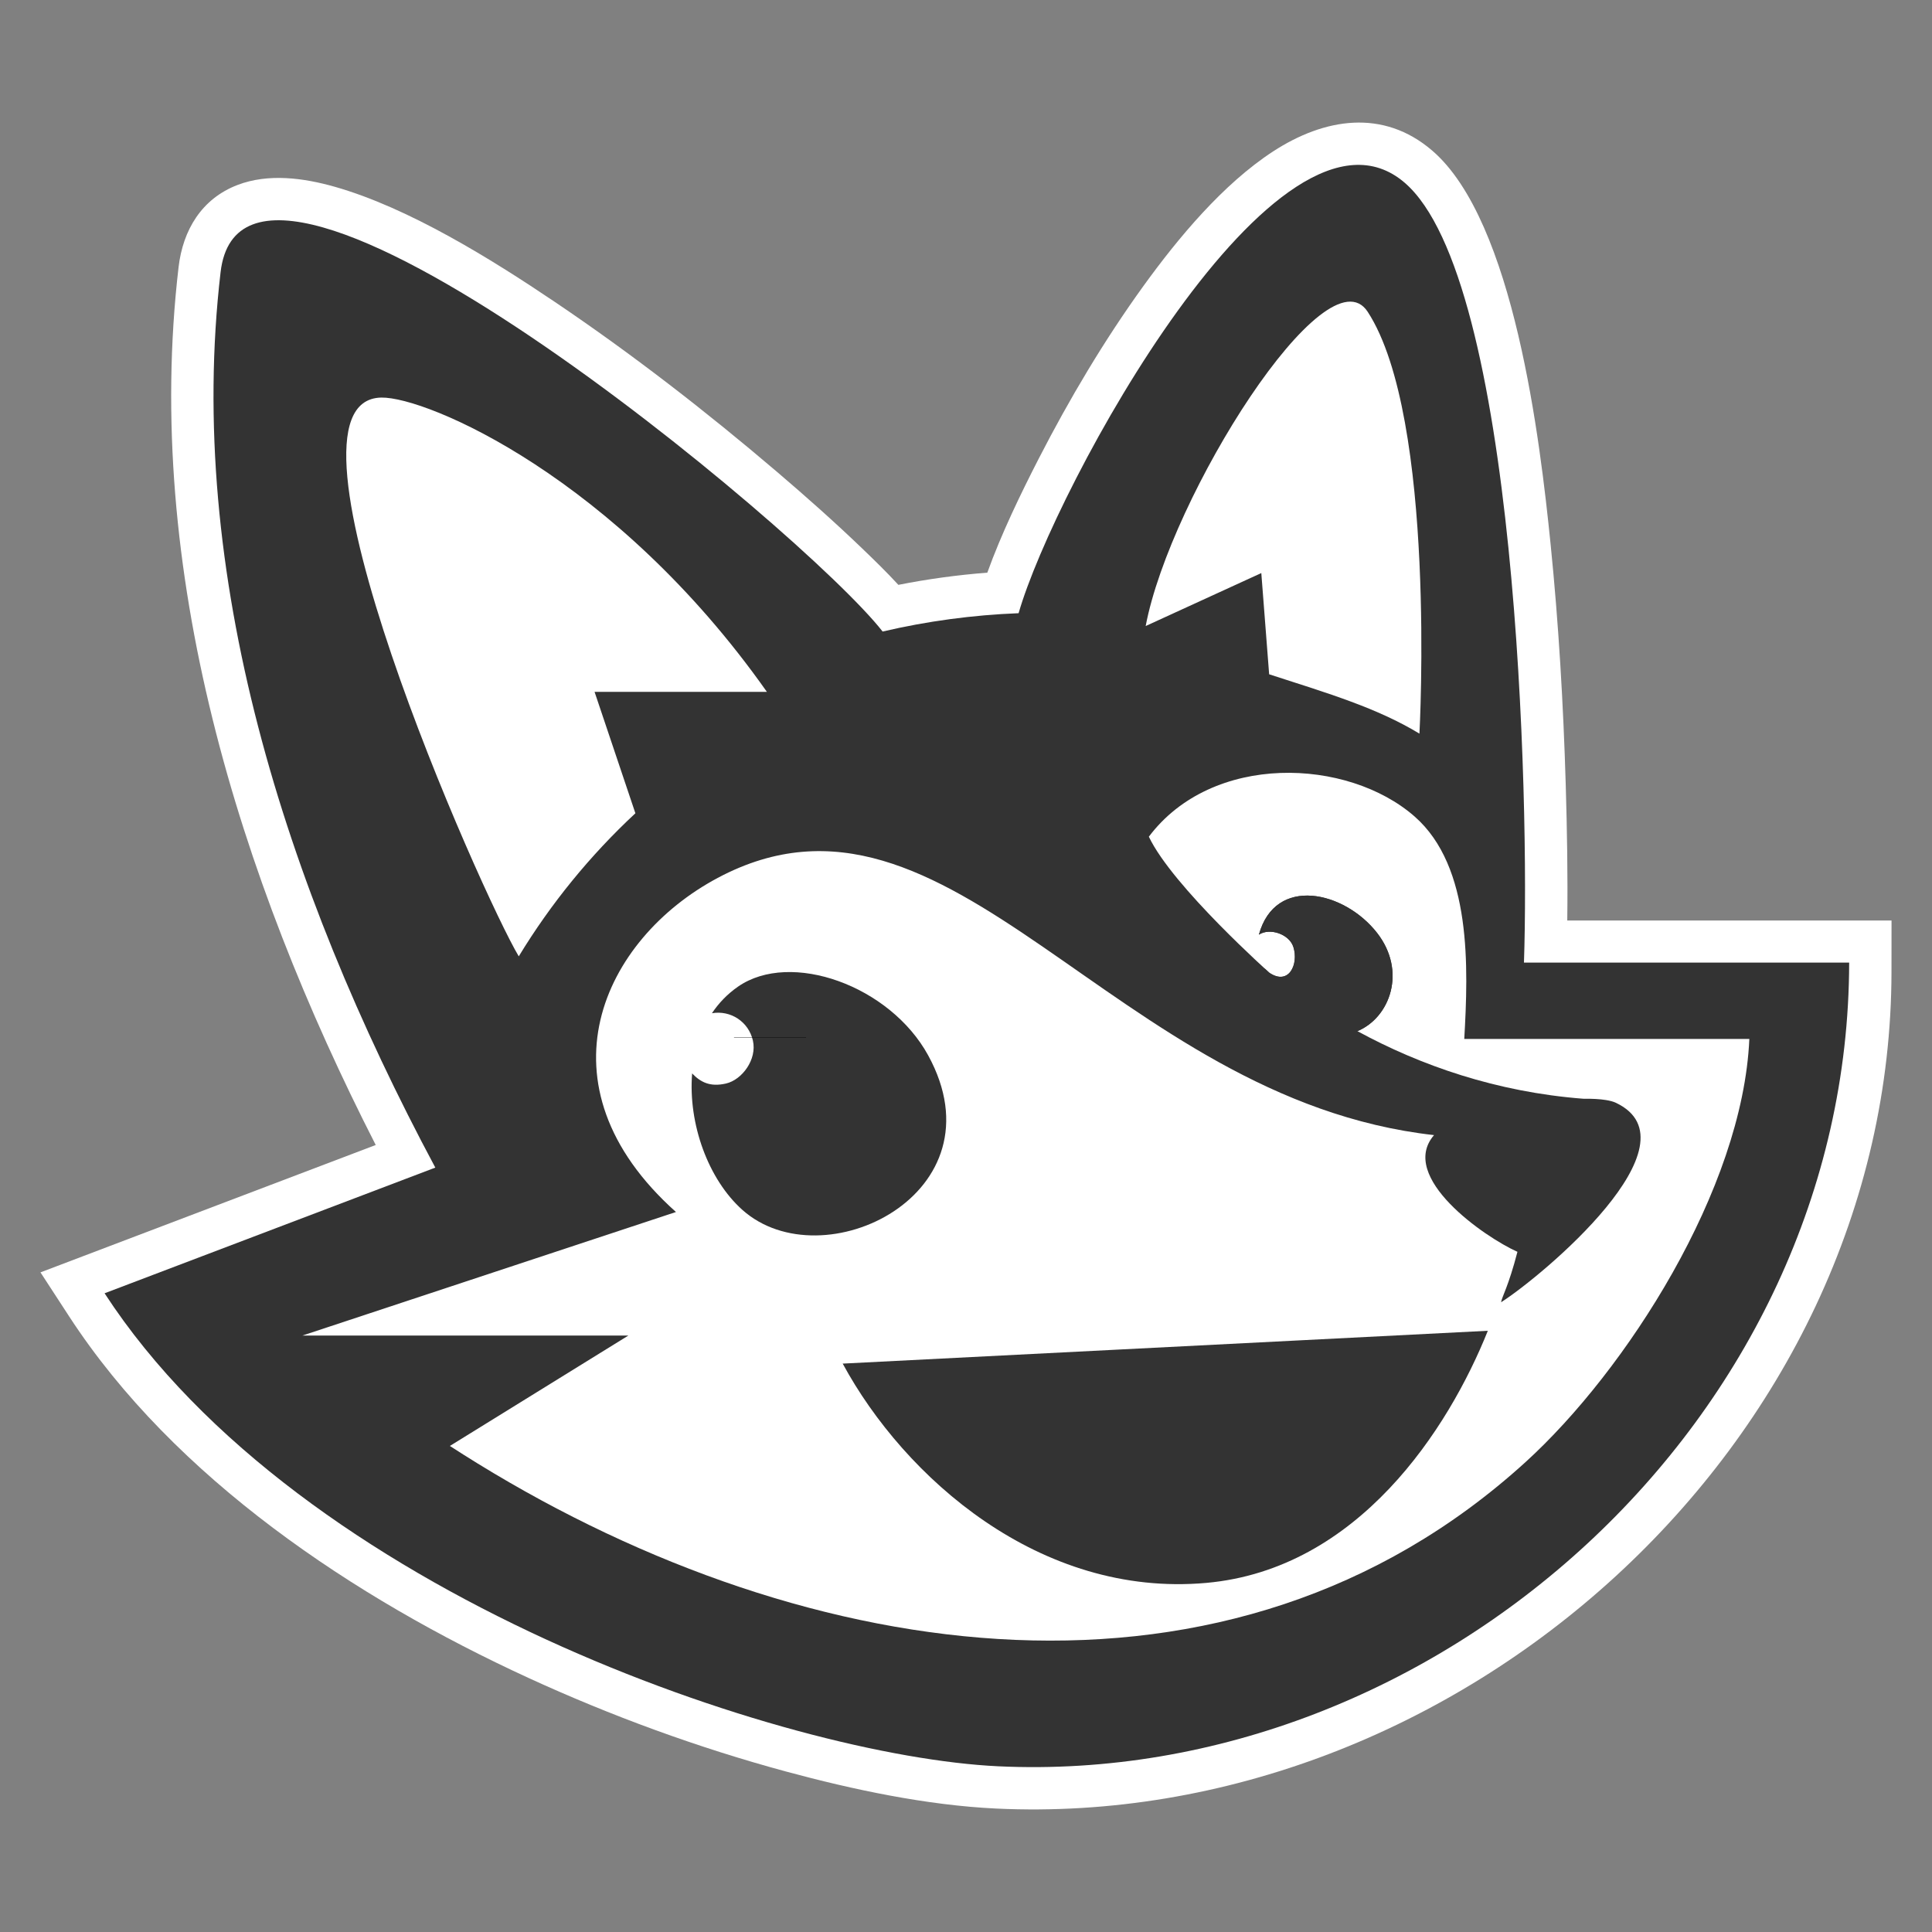
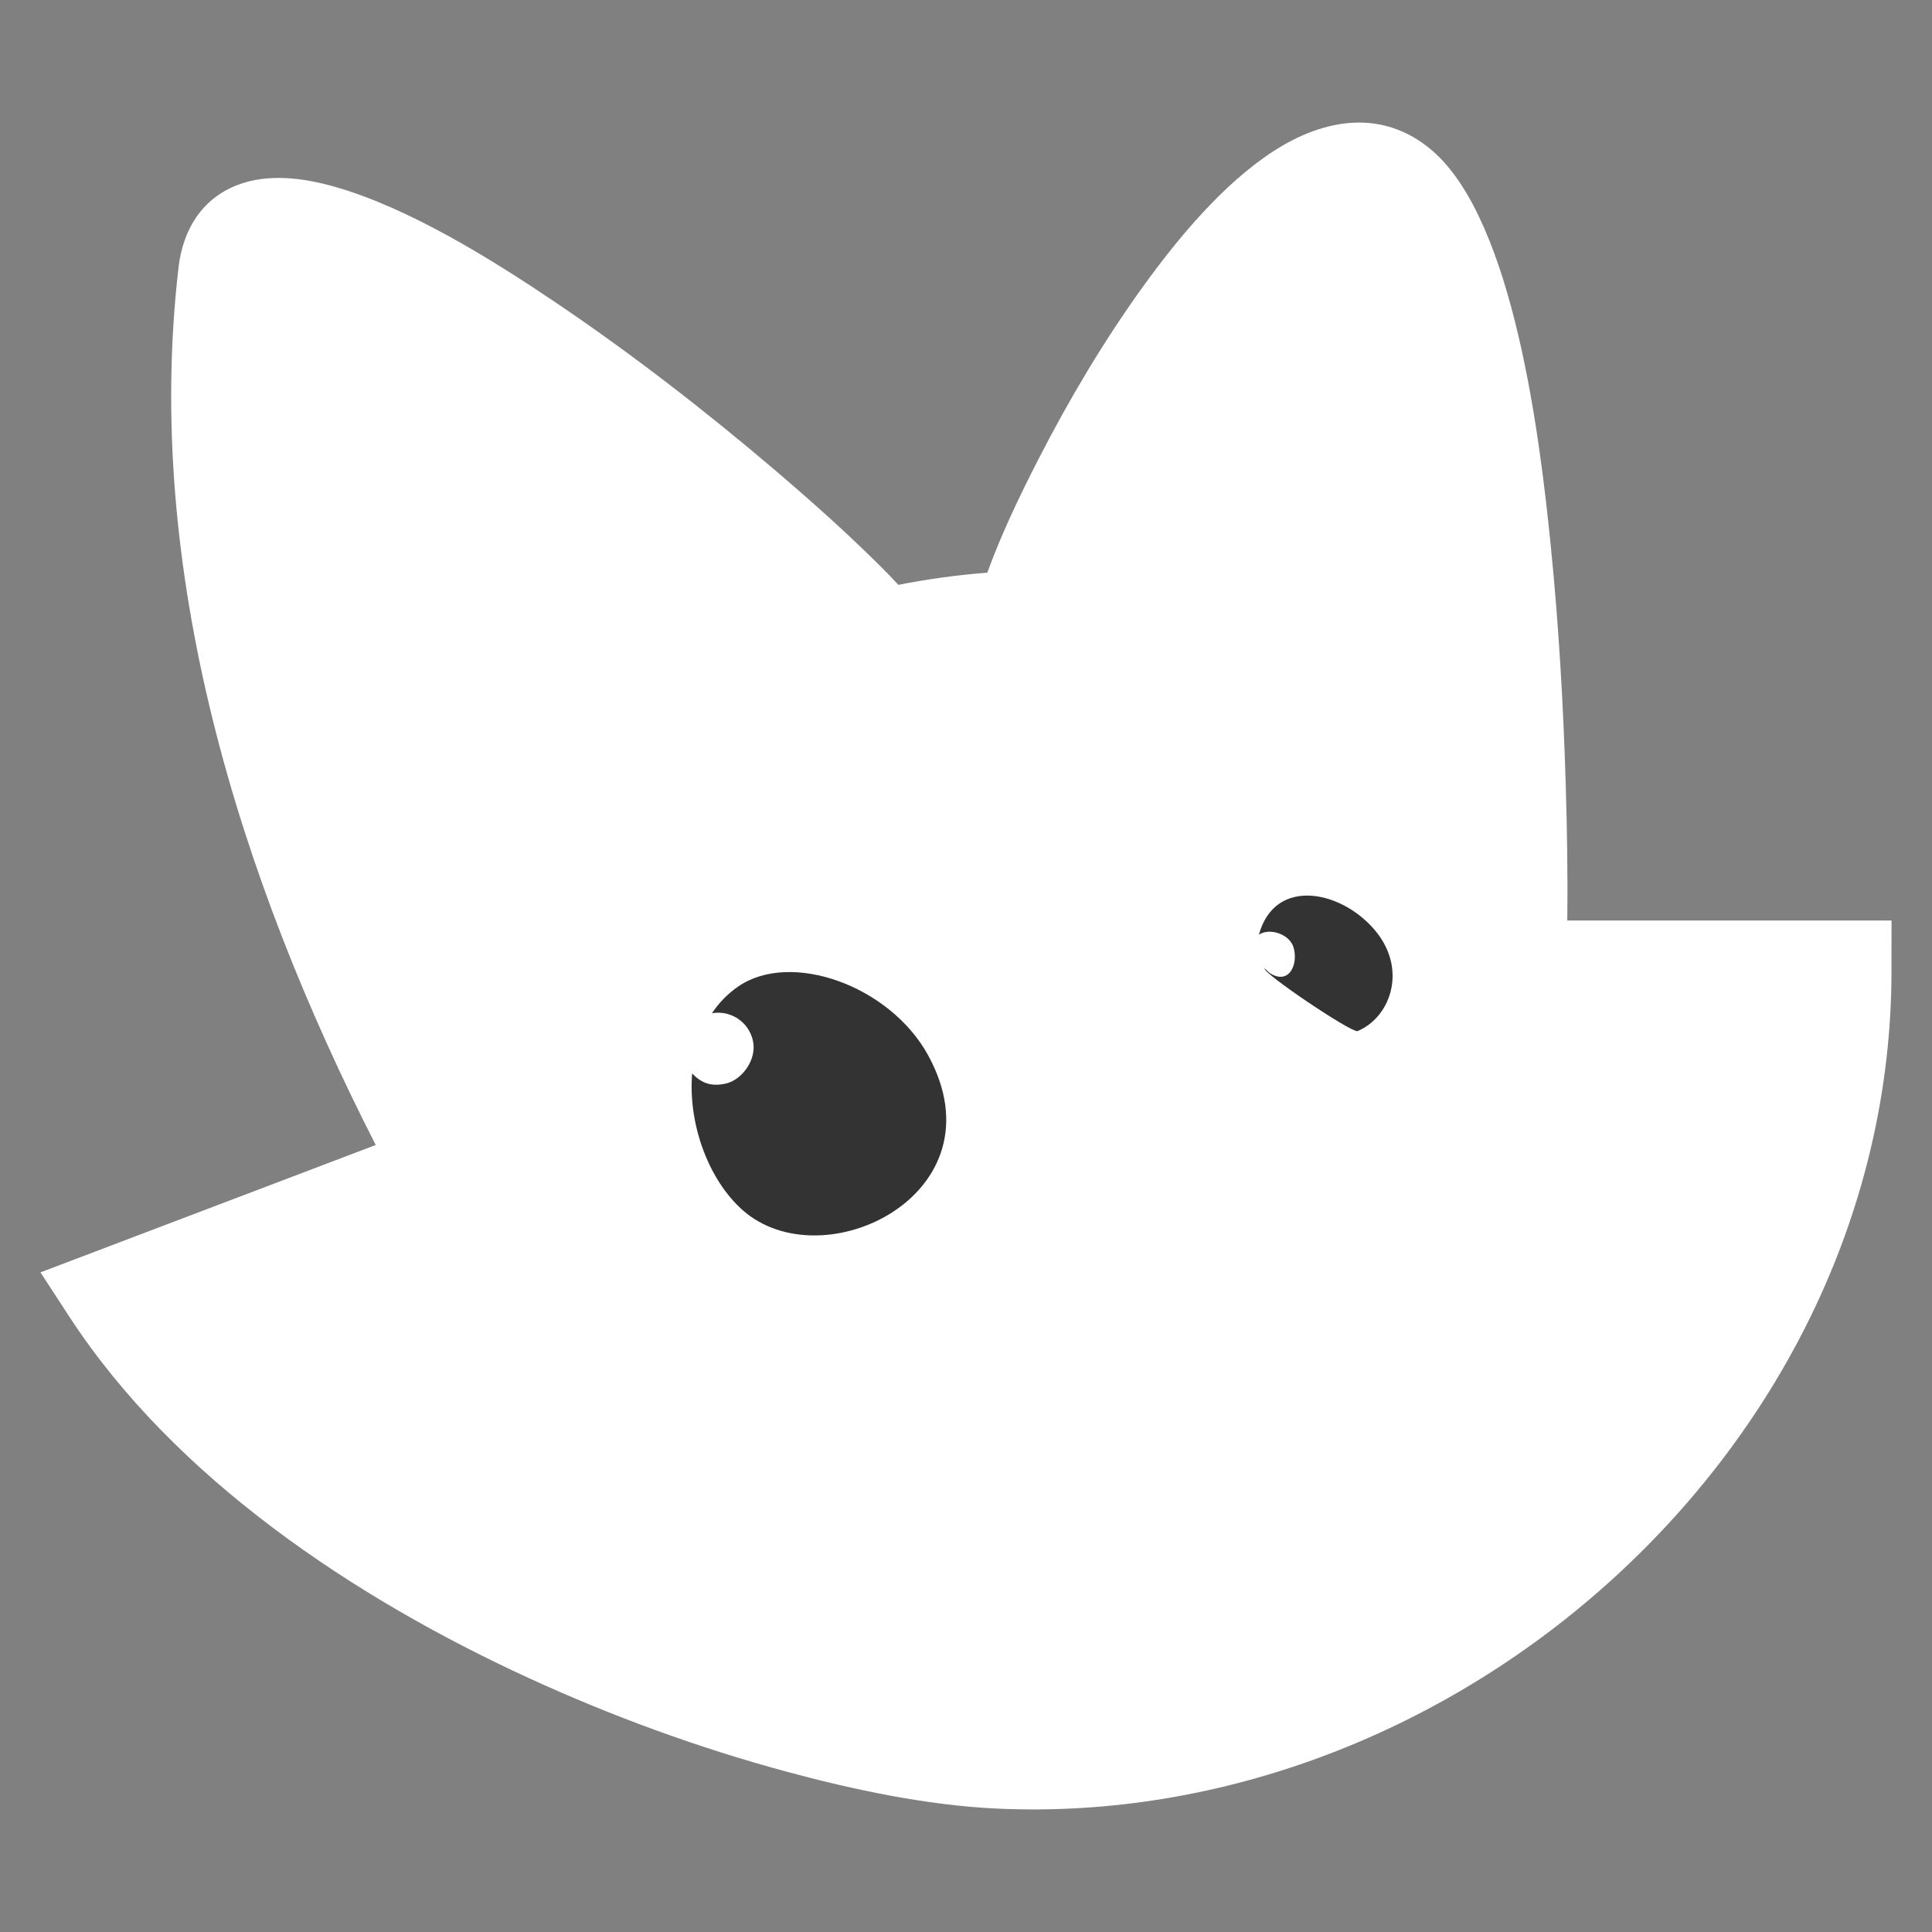
<svg xmlns="http://www.w3.org/2000/svg" version="1.1" id="Layer_1" x="0px" y="0px" viewBox="0 0 3000 3000" style="enable-background:new 0 0 3000 3000;" xml:space="preserve">
  <rect x="0" y="0" width="3000" height="3000" fill="#808080" stroke="none" />
  <style type="text/css">
	.st0{fill-rule:evenodd;clip-rule:evenodd;fill:#FFFFFF;}
	.st1{fill-rule:evenodd;clip-rule:evenodd;fill:#333333;}
	.st2{fill:none;stroke:#000000;stroke-width:0.48;stroke-linecap:round;stroke-linejoin:round;stroke-miterlimit:2.613;}
</style>
  <g>
    <path class="st0" d="M2433.64,1429.35h503.52l-0.07,80.12c-0.26,179.83-41.19,355.77-117.66,518.36   c-74.56,158.48-181.2,300.87-310.08,419.27c-259.94,238.82-607.54,377.94-962.44,361.23c-107.82-5.08-222.44-29.37-326.41-57.52   c-136.67-37.01-271.66-86.4-400.3-145.52c-269.63-123.94-548.99-309.49-712.87-561.22l-44.49-68.33l520.59-197.8   C370.8,1361.79,222.44,884.45,277.27,414.95c6.76-57.88,35.93-106.5,91.69-127.78c47.92-18.29,102.6-10.84,150.68,2.8   c114.95,32.61,243.07,112.24,341.83,178.81c119.42,80.49,235.25,170.3,344.82,263.73c44.98,38.36,89.4,77.76,132.04,118.7   c18.68,17.92,38.42,37.09,56.66,56.95c45.59-9.03,91.76-15.34,138.11-18.93c21.71-60.3,51.82-122.45,79.68-176.76   c47.45-92.48,101.92-184.24,162.86-268.54c53.97-74.64,123.59-158.32,201.33-208.86c79.18-51.49,170.55-66.79,246.9-1.27   c127.6,109.49,167.68,451.4,183.83,610.62c12.59,124.21,19.88,249.38,23.57,374.17   C2433.33,1288.46,2434.55,1359.09,2433.64,1429.35L2433.64,1429.35z" />
-     <path class="st1" d="M2366.39,1494.7c8.65-251.24-11.07-1061.53-185.32-1211.06c-195.39-167.67-543.94,474.87-599.39,668.54   c-71.31,2.79-142.25,12.32-211.15,28.47C1248.47,823.99,379.79,103.64,342.53,422.57c-54.44,466.18,98.79,952,333.43,1390.48   L162.39,2008.2C467.8,2477.33,1221.78,2727.22,1550,2742.68c678.83,31.97,1320.39-538.13,1321.37-1247.97H2366.39L2366.39,1494.7z" />
-     <path class="st0" d="M2226.77,1762.59c-500.54-56.07-750.57-591.99-1112.26-399.41c-178.39,94.99-285.98,321.17-64.89,518.81   l-580.01,191.84h506.13l-277.17,171.43c14.34,9.29,28.8,18.44,43.37,27.39c514.89,316.62,1169.04,414.21,1626.96-2.38   c156.03-141.94,337.23-423.68,347.46-656.96h-442.66c6.3-110.55,12.02-267.38-77.13-345.48c-104.1-91.2-314.18-99.49-412.64,31.38   c36.88,77.74,190.09,213.67,187.08,211.28c30.38,20.5,45.88-13.4,37.32-40.08c-6.41-20-36.6-30.18-53.52-19.1   c25.47-92.43,132.8-67.67,183.45-2.74c46.35,59.4,20.33,131.43-30.47,152.59c98.14,53.39,215.93,94.52,350.65,104.96   c13.62-0.17,25.66,0.46,35.28,2.02c6.36,1.02,11.65,2.45,15.59,4.34c131.47,62.71-113.67,268.25-178.44,309.65   c1.52-9.18,11.35-24.14,25.41-78.32C2305.66,1921.26,2170.49,1827.78,2226.77,1762.59L2226.77,1762.59z M1190.8,1074.28   C956.29,741.62,662.93,616.04,592.08,617.35c-185.05,3.41,156.42,772.56,213.46,867.65c49.89-82.07,110.9-156.87,181.09-222.15   l-63.41-188.57H1190.8L1190.8,1074.28z M2123.78,484.2c-64.04-98.42-306.67,286.28-344.77,487.89l179.54-82.24l12.17,157.17   c92.64,29.95,167.6,52.24,233.38,92.16C2204.1,1139.18,2230.98,649.03,2123.78,484.2L2123.78,484.2z" />
-     <path class="st1" d="M2310.3,2066.42l-1001.76,50.98c95.65,176.55,305.94,363.8,564.78,340.5   C2109.24,2436.67,2249.25,2218.76,2310.3,2066.42L2310.3,2066.42z" />
+     <path class="st0" d="M2226.77,1762.59c-500.54-56.07-750.57-591.99-1112.26-399.41c-178.39,94.99-285.98,321.17-64.89,518.81   l-580.01,191.84h506.13l-277.17,171.43c14.34,9.29,28.8,18.44,43.37,27.39c514.89,316.62,1169.04,414.21,1626.96-2.38   c156.03-141.94,337.23-423.68,347.46-656.96h-442.66c6.3-110.55,12.02-267.38-77.13-345.48c-104.1-91.2-314.18-99.49-412.64,31.38   c36.88,77.74,190.09,213.67,187.08,211.28c30.38,20.5,45.88-13.4,37.32-40.08c-6.41-20-36.6-30.18-53.52-19.1   c25.47-92.43,132.8-67.67,183.45-2.74c46.35,59.4,20.33,131.43-30.47,152.59c98.14,53.39,215.93,94.52,350.65,104.96   c13.62-0.17,25.66,0.46,35.28,2.02c6.36,1.02,11.65,2.45,15.59,4.34c131.47,62.71-113.67,268.25-178.44,309.65   c1.52-9.18,11.35-24.14,25.41-78.32C2305.66,1921.26,2170.49,1827.78,2226.77,1762.59L2226.77,1762.59z M1190.8,1074.28   C956.29,741.62,662.93,616.04,592.08,617.35c-185.05,3.41,156.42,772.56,213.46,867.65c49.89-82.07,110.9-156.87,181.09-222.15   H1190.8L1190.8,1074.28z M2123.78,484.2c-64.04-98.42-306.67,286.28-344.77,487.89l179.54-82.24l12.17,157.17   c92.64,29.95,167.6,52.24,233.38,92.16C2204.1,1139.18,2230.98,649.03,2123.78,484.2L2123.78,484.2z" />
    <path class="st1" d="M1152.78,1878.72c124.7,111.29,405.94-25.27,288.45-240.03c-59.26-108.3-213.5-163.4-295.28-106.63   c-16.47,11.42-29.91,25.5-40.45,41.28c28.87-4.97,56.83,12.97,63.59,42.39c6.75,29.42-16.89,61.02-41.73,66.75   c-24.84,5.73-39.49-2.07-52.62-15.65C1068.42,1745.18,1099.8,1831.48,1152.78,1878.72L1152.78,1878.72z" />
    <path class="st1" d="M2008.34,1470.42c8.56,26.68-6.95,60.57-37.32,40.06c0.43,0.35-2.33-2.14-7.49-6.87   c-3.41,6.96,131.98,98.37,144.27,97.55c50.81-21.16,76.82-93.19,30.49-152.59c-50.66-64.93-158-89.69-183.45,2.74   C1971.74,1440.24,2001.92,1450.42,2008.34,1470.42L2008.34,1470.42z" />
  </g>
-   <line class="st2" x1="1251.42" y1="1610.75" x2="1139.94" y2="1610.75" />
</svg>